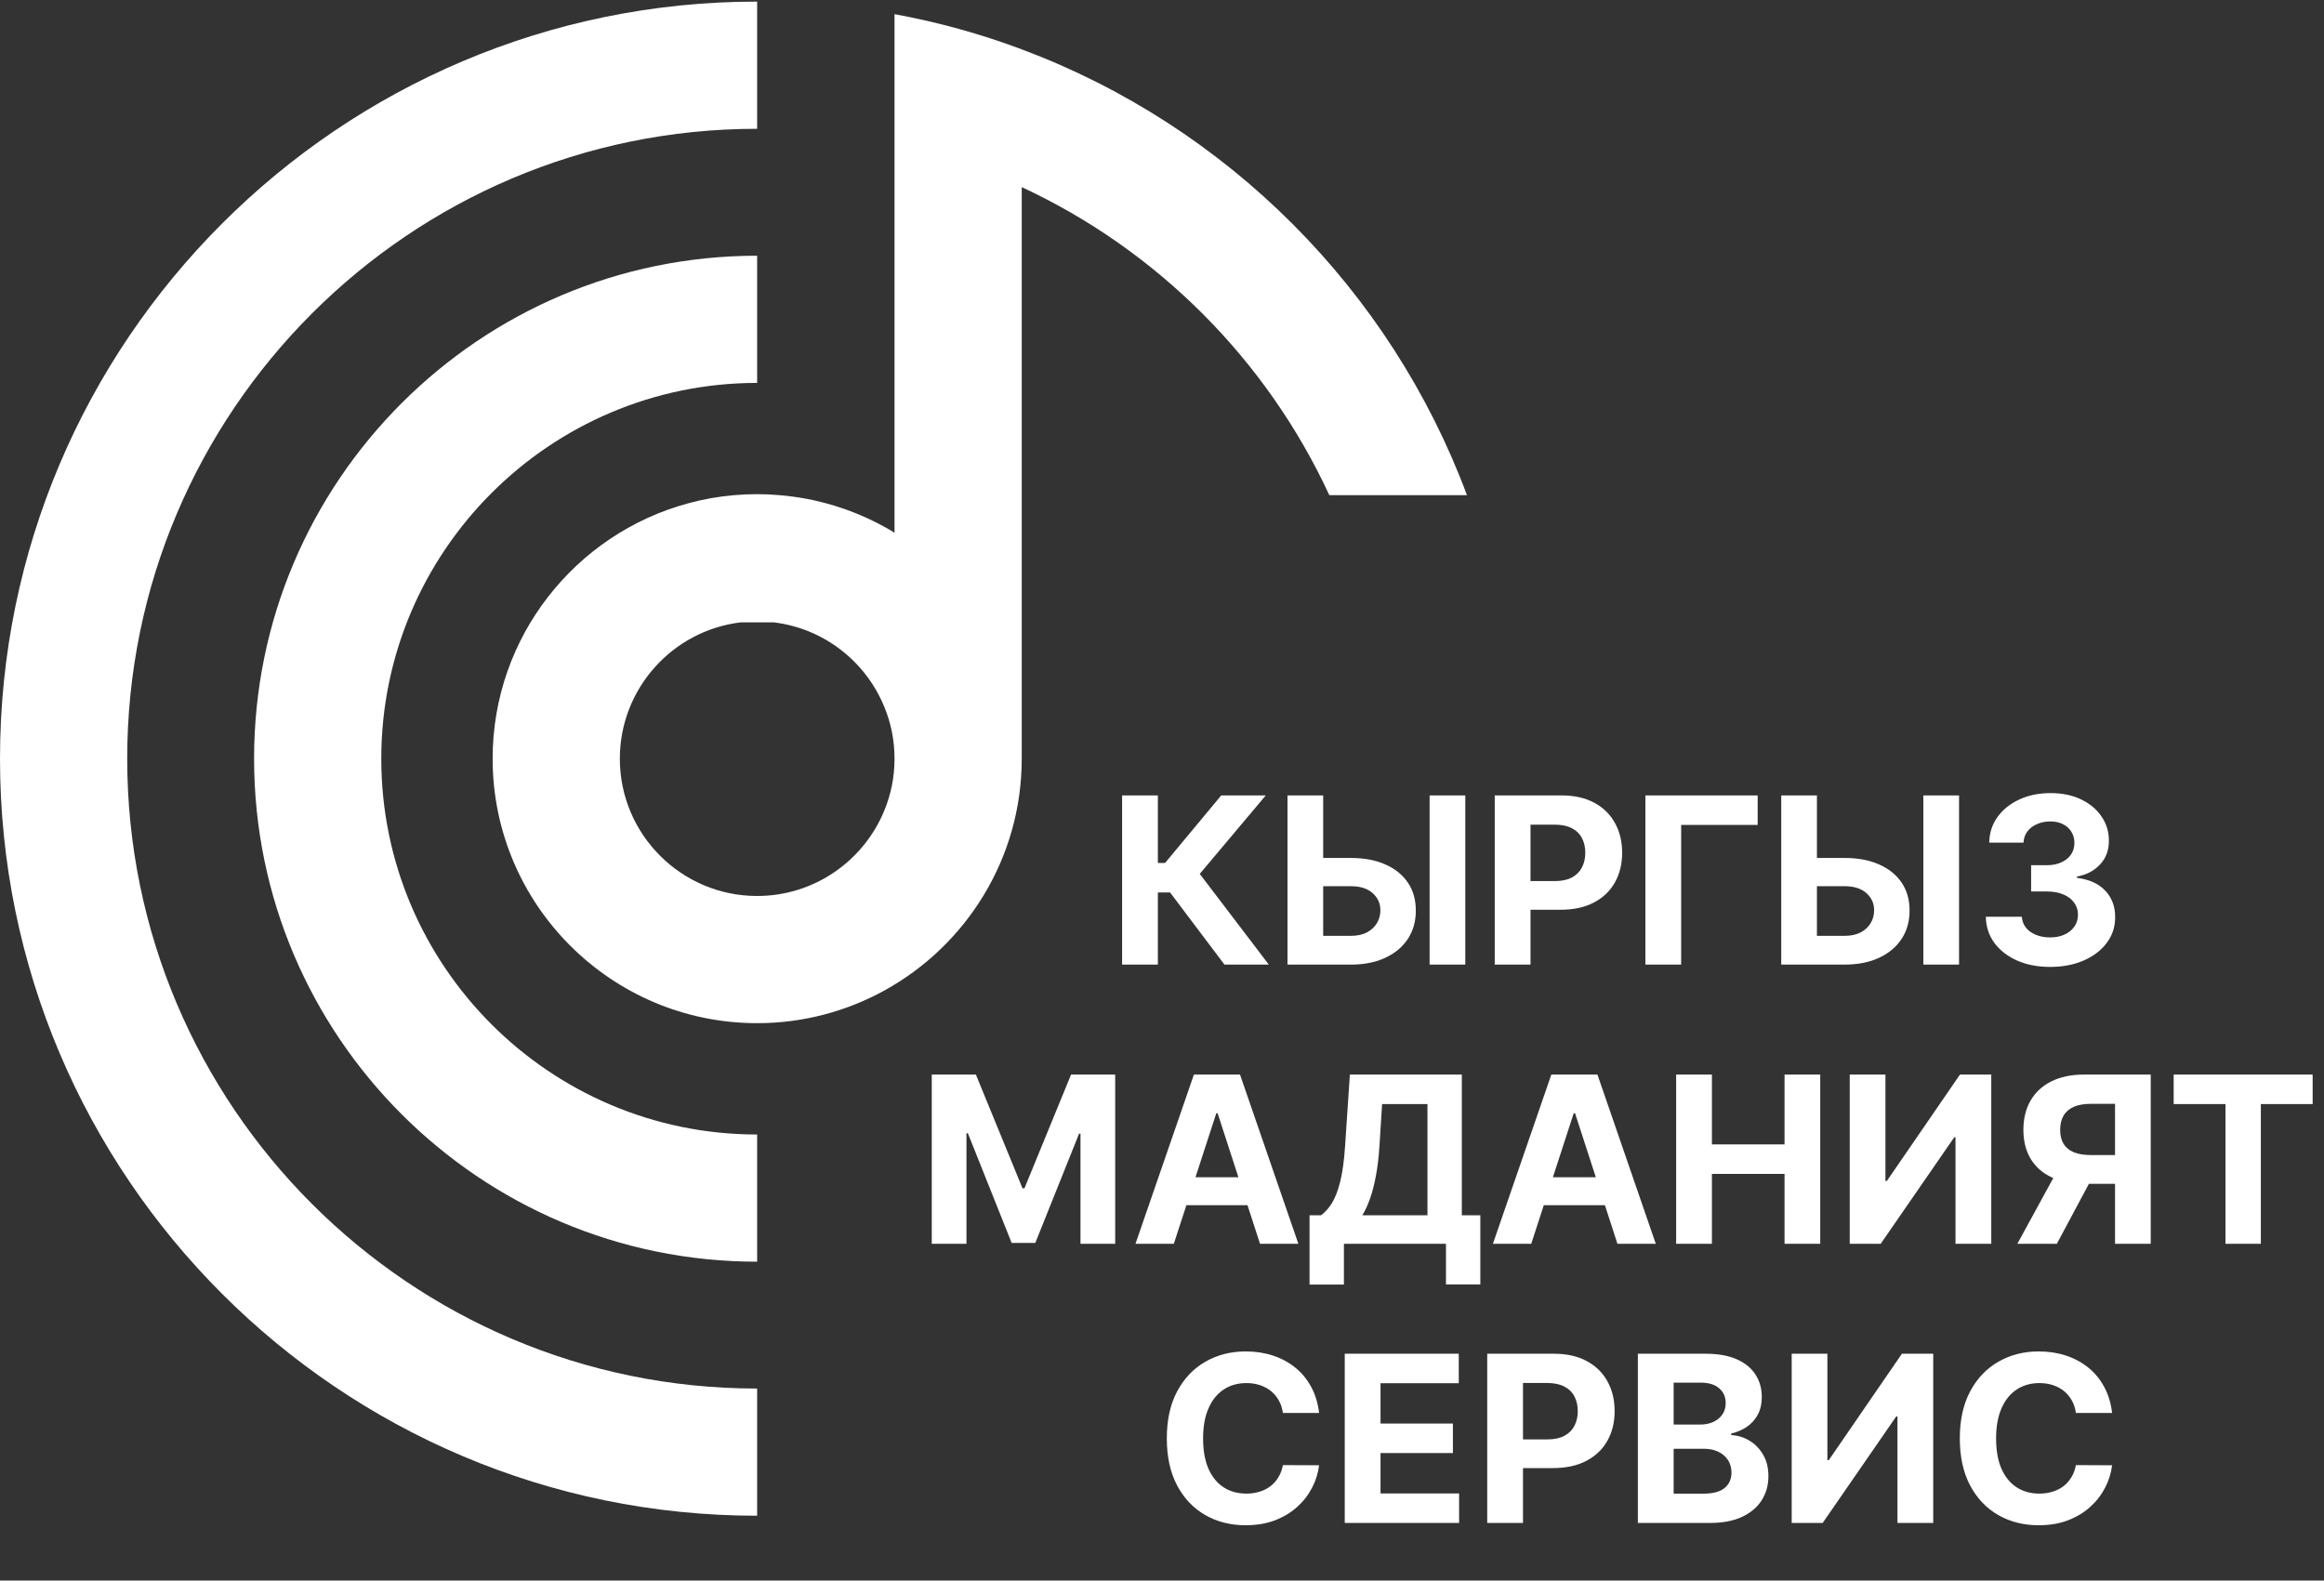
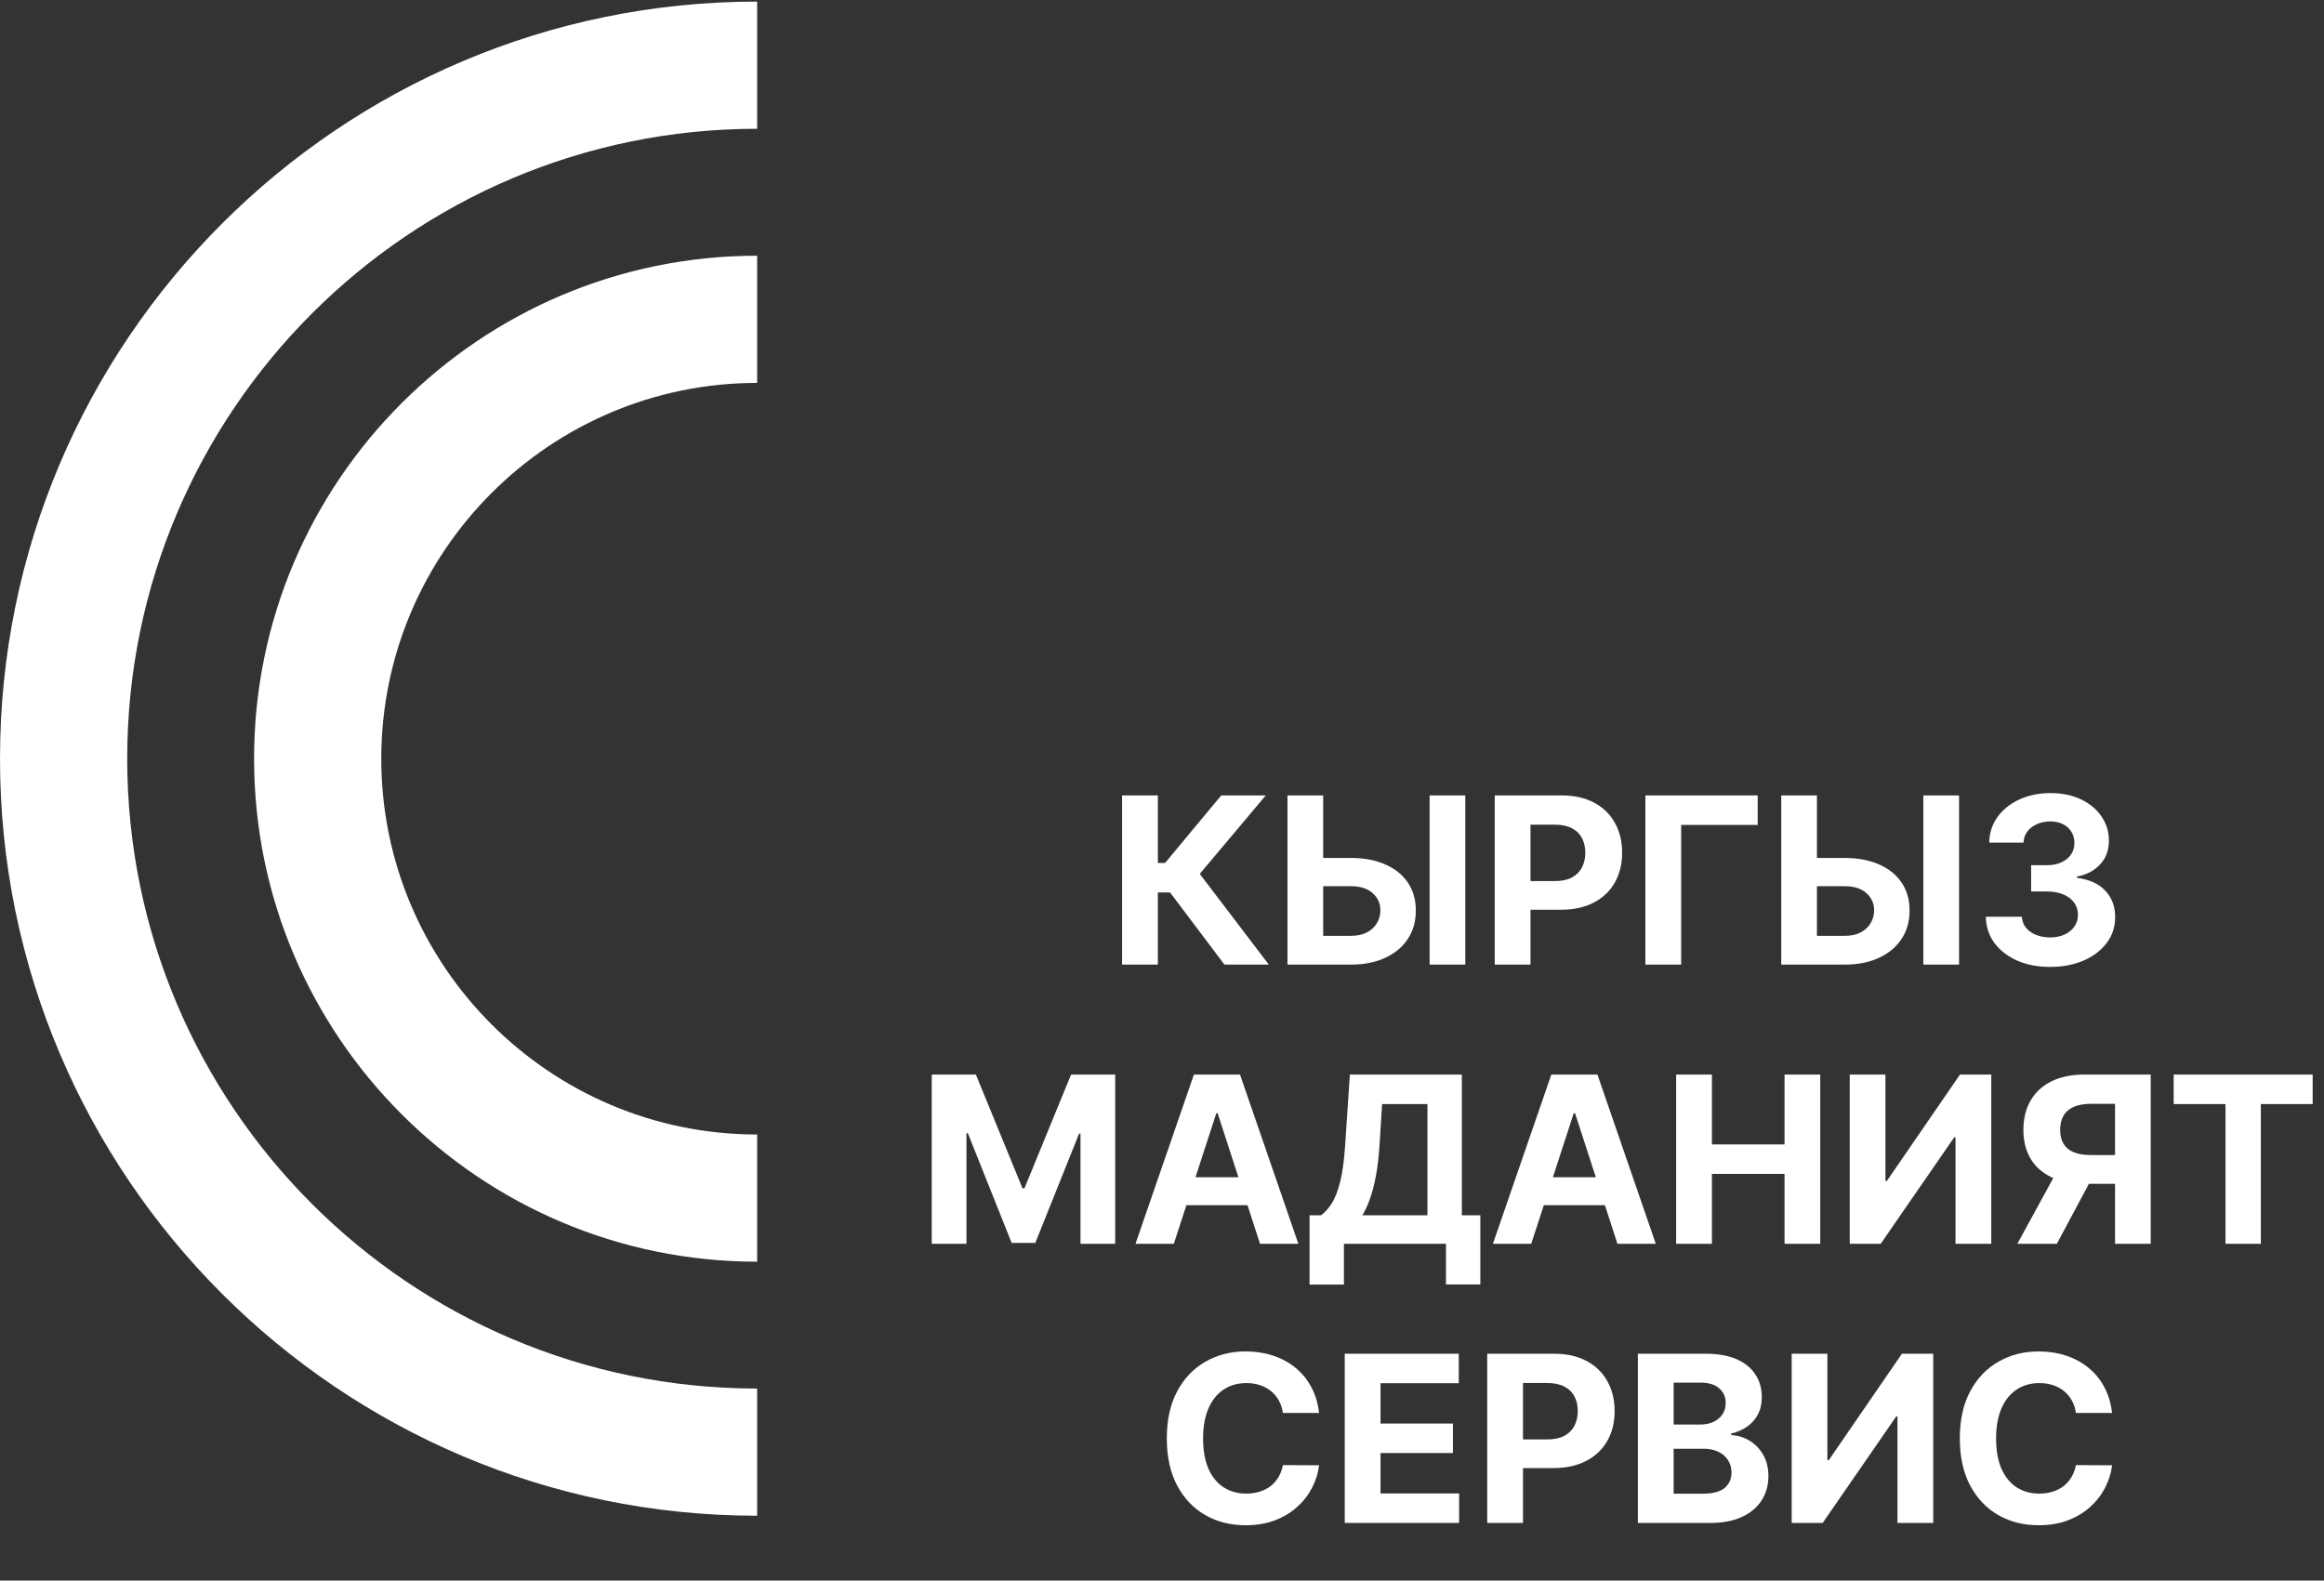
<svg xmlns="http://www.w3.org/2000/svg" width="738" height="502" viewBox="0 0 738 502" fill="none">
  <rect x="0" y="0" width="738" height="502" fill="#333333" stroke="none" />
  <path d="M121.079 240.97C121.079 175.152 174.617 121.614 240.435 121.614V81.219C152.345 81.219 80.684 152.88 80.684 240.97C80.684 329.059 152.345 400.721 240.435 400.721V360.326C174.617 360.326 121.079 306.787 121.079 240.97Z" fill="white" />
  <path d="M40.396 240.97C40.396 130.664 130.128 40.904 240.435 40.904V0.508C107.857 0.508 0 108.392 0 240.97C0 373.548 107.857 481.404 240.435 481.404V441.009C130.128 441.009 40.396 351.277 40.396 240.97Z" fill="white" />
-   <path d="M280.831 257.398C274.34 273.314 258.667 284.571 240.435 284.571C216.386 284.571 196.834 265.019 196.834 240.971C196.834 218.699 213.612 200.252 235.21 197.666H245.713C261.656 199.578 274.986 210.162 280.831 224.543C282.931 229.606 284.062 235.154 284.062 240.971C284.062 246.788 282.931 252.335 280.831 257.398ZM324.458 15.671C311.477 10.797 297.984 7.053 284.062 4.495V45.725V87.251V129.856V157.27V169.201C283.011 168.554 281.934 167.908 280.831 167.316C270.785 161.795 259.528 158.267 247.571 157.27C245.201 157.055 242.832 156.948 240.435 156.948C237.957 156.948 235.506 157.055 233.083 157.27C228.101 157.702 223.226 158.564 218.54 159.856C182.803 169.497 156.438 202.218 156.438 240.971C156.438 287.291 194.114 324.966 240.435 324.966C255.058 324.966 268.82 321.196 280.831 314.598C306.818 300.298 324.458 272.668 324.458 240.971V197.666V157.27V156.248V105.16V59.432C367.465 79.415 402.233 114.236 422.134 157.27H465.842C441.551 92.018 389.656 40.07 324.458 15.671Z" fill="white" />
  <path d="M388.835 306.363L371.57 283.457H367.687V306.363H356.326V252.627H367.687V274.09H369.97L387.812 252.627H401.954L380.99 277.553L402.925 306.363H388.835ZM416.117 272.489H428.921C433.189 272.489 436.862 273.18 439.941 274.562C443.037 275.927 445.425 277.86 447.104 280.361C448.783 282.862 449.614 285.81 449.597 289.203C449.614 292.579 448.783 295.562 447.104 298.151C445.425 300.722 443.037 302.734 439.941 304.185C436.862 305.637 433.189 306.363 428.921 306.363H408.849V252.627H420.184V297.232H428.921C430.968 297.232 432.691 296.865 434.09 296.13C435.489 295.378 436.548 294.39 437.265 293.165C437.999 291.923 438.358 290.568 438.341 289.098C438.358 286.964 437.553 285.163 435.927 283.693C434.317 282.206 431.982 281.463 428.921 281.463H416.117V272.489ZM465.314 252.627V306.363H453.979V252.627H465.314ZM474.661 306.363V252.627H495.862C499.938 252.627 503.41 253.405 506.279 254.962C509.147 256.501 511.334 258.644 512.838 261.391C514.36 264.119 515.121 267.268 515.121 270.836C515.121 274.405 514.351 277.553 512.812 280.282C511.273 283.011 509.042 285.136 506.121 286.658C503.217 288.18 499.701 288.941 495.573 288.941H482.06V279.836H493.737C495.923 279.836 497.725 279.46 499.142 278.708C500.576 277.938 501.643 276.88 502.343 275.533C503.06 274.169 503.419 272.603 503.419 270.836C503.419 269.052 503.06 267.495 502.343 266.166C501.643 264.819 500.576 263.778 499.142 263.044C497.707 262.291 495.888 261.915 493.684 261.915H486.022V306.363H474.661ZM558.158 252.627V261.994H533.862V306.363H522.5V252.627H558.158ZM572.911 272.489H585.715C589.984 272.489 593.657 273.18 596.736 274.562C599.832 275.927 602.219 277.86 603.899 280.361C605.578 282.862 606.409 285.81 606.391 289.203C606.409 292.579 605.578 295.562 603.899 298.151C602.219 300.722 599.832 302.734 596.736 304.185C593.657 305.637 589.984 306.363 585.715 306.363H565.643V252.627H576.978V297.232H585.715C587.762 297.232 589.485 296.865 590.884 296.13C592.284 295.378 593.342 294.39 594.059 293.165C594.794 291.923 595.153 290.568 595.135 289.098C595.153 286.964 594.348 285.163 592.721 283.693C591.112 282.206 588.777 281.463 585.715 281.463H572.911V272.489ZM622.108 252.627V306.363H610.773V252.627H622.108ZM651.003 307.098C647.085 307.098 643.595 306.425 640.534 305.078C637.49 303.713 635.085 301.842 633.319 299.463C631.569 297.066 630.668 294.302 630.616 291.171H642.056C642.126 292.483 642.555 293.638 643.342 294.635C644.146 295.614 645.213 296.375 646.543 296.917C647.872 297.46 649.368 297.731 651.03 297.731C652.761 297.731 654.292 297.425 655.621 296.812C656.951 296.2 657.991 295.352 658.744 294.267C659.496 293.183 659.872 291.932 659.872 290.515C659.872 289.081 659.47 287.813 658.665 286.711C657.878 285.591 656.741 284.717 655.254 284.087C653.785 283.457 652.035 283.142 650.006 283.142H644.995V274.798H650.006C651.72 274.798 653.234 274.501 654.545 273.906C655.875 273.312 656.907 272.489 657.642 271.44C658.376 270.373 658.744 269.131 658.744 267.714C658.744 266.367 658.42 265.186 657.773 264.172C657.143 263.14 656.251 262.335 655.096 261.758C653.959 261.181 652.63 260.892 651.108 260.892C649.569 260.892 648.161 261.172 646.884 261.732C645.607 262.274 644.584 263.052 643.814 264.067C643.044 265.081 642.633 266.271 642.581 267.635H631.692C631.744 264.539 632.628 261.81 634.342 259.449C636.056 257.087 638.365 255.242 641.269 253.913C644.19 252.566 647.487 251.892 651.161 251.892C654.869 251.892 658.114 252.566 660.895 253.913C663.676 255.26 665.837 257.079 667.376 259.37C668.933 261.644 669.703 264.198 669.685 267.032C669.703 270.041 668.767 272.551 666.878 274.562C665.006 276.574 662.566 277.851 659.557 278.393V278.813C663.51 279.32 666.519 280.693 668.583 282.932C670.665 285.154 671.697 287.935 671.679 291.276C671.697 294.337 670.813 297.057 669.029 299.436C667.262 301.815 664.822 303.687 661.709 305.051C658.595 306.416 655.027 307.098 651.003 307.098Z" fill="white" />
  <path d="M295.886 341.292H309.898L324.696 377.396H325.326L340.124 341.292H354.136V395.028H343.115V360.052H342.669L328.763 394.766H321.259L307.352 359.921H306.906V395.028H295.886V341.292ZM372.758 395.028H360.584L379.134 341.292H393.775L412.3 395.028H400.125L386.665 353.572H386.245L372.758 395.028ZM371.997 373.906H400.755V382.775H371.997V373.906ZM415.855 407.99V385.976H419.502C420.744 385.084 421.881 383.824 422.913 382.198C423.945 380.553 424.829 378.288 425.563 375.402C426.298 372.498 426.823 368.702 427.138 364.014L428.659 341.292H464.213V385.976H470.09V407.938H459.175V395.028H426.77V407.99H415.855ZM432.621 385.976H453.297V350.659H438.892L438.053 364.014C437.825 367.565 437.449 370.714 436.925 373.46C436.417 376.207 435.796 378.612 435.062 380.676C434.344 382.722 433.531 384.489 432.621 385.976ZM486.259 395.028H474.085L492.635 341.292H507.276L525.801 395.028H513.626L500.166 353.572H499.746L486.259 395.028ZM485.498 373.906H514.256V382.775H485.498V373.906ZM532.269 395.028V341.292H543.63V363.463H566.693V341.292H578.028V395.028H566.693V372.831H543.63V395.028H532.269ZM587.396 341.292H598.731V375.087H599.177L622.398 341.292H632.342V395.028H620.981V361.207H620.587L597.235 395.028H587.396V341.292ZM682.976 395.028H671.641V350.58H663.979C661.793 350.58 659.973 350.904 658.521 351.551C657.087 352.181 656.011 353.108 655.294 354.332C654.577 355.557 654.218 357.061 654.218 358.845C654.218 360.612 654.577 362.09 655.294 363.28C656.011 364.469 657.087 365.361 658.521 365.956C659.956 366.551 661.758 366.848 663.927 366.848H676.259V375.979H662.09C657.979 375.979 654.463 375.297 651.542 373.933C648.621 372.568 646.391 370.609 644.851 368.055C643.312 365.484 642.542 362.414 642.542 358.845C642.542 355.295 643.294 352.207 644.799 349.583C646.321 346.942 648.516 344.904 651.385 343.47C654.271 342.018 657.743 341.292 661.801 341.292H682.976V395.028ZM653.982 370.574H666.236L653.169 395.028H640.627L653.982 370.574ZM690.263 350.659V341.292H734.396V350.659H717.945V395.028H706.715V350.659H690.263Z" fill="white" />
  <path d="M418.886 448.77H407.393C407.183 447.283 406.755 445.962 406.107 444.808C405.46 443.636 404.629 442.639 403.615 441.817C402.6 440.995 401.428 440.365 400.099 439.928C398.787 439.49 397.361 439.272 395.822 439.272C393.041 439.272 390.618 439.963 388.554 441.344C386.49 442.709 384.889 444.703 383.752 447.327C382.615 449.933 382.047 453.099 382.047 456.825C382.047 460.656 382.615 463.875 383.752 466.481C384.907 469.087 386.516 471.055 388.58 472.385C390.644 473.714 393.032 474.379 395.743 474.379C397.265 474.379 398.673 474.178 399.968 473.775C401.28 473.373 402.443 472.787 403.457 472.017C404.472 471.23 405.312 470.277 405.976 469.157C406.658 468.038 407.131 466.761 407.393 465.326L418.886 465.379C418.588 467.845 417.845 470.224 416.655 472.516C415.483 474.79 413.9 476.828 411.906 478.629C409.93 480.414 407.568 481.83 404.822 482.88C402.093 483.912 399.006 484.428 395.56 484.428C390.767 484.428 386.481 483.344 382.703 481.174C378.942 479.005 375.968 475.866 373.782 471.755C371.613 467.644 370.528 462.668 370.528 456.825C370.528 450.965 371.63 445.98 373.834 441.869C376.038 437.759 379.029 434.627 382.808 432.476C386.586 430.307 390.837 429.222 395.56 429.222C398.673 429.222 401.559 429.66 404.218 430.534C406.895 431.409 409.265 432.686 411.329 434.365C413.393 436.027 415.072 438.065 416.367 440.479C417.679 442.893 418.518 445.656 418.886 448.77ZM427.033 483.693V429.957H463.242V439.324H438.394V452.128H461.379V461.496H438.394V474.326H463.347V483.693H427.033ZM472.274 483.693V429.957H493.475C497.551 429.957 501.023 430.735 503.892 432.292C506.76 433.832 508.947 435.974 510.451 438.721C511.973 441.449 512.734 444.598 512.734 448.166C512.734 451.735 511.964 454.884 510.425 457.612C508.886 460.341 506.655 462.466 503.734 463.988C500.83 465.51 497.315 466.271 493.186 466.271H479.674V457.166H491.35C493.536 457.166 495.338 456.79 496.755 456.038C498.189 455.268 499.256 454.21 499.956 452.863C500.673 451.499 501.032 449.933 501.032 448.166C501.032 446.382 500.673 444.825 499.956 443.496C499.256 442.149 498.189 441.108 496.755 440.374C495.32 439.621 493.501 439.245 491.297 439.245H483.636V483.693H472.274ZM520.114 483.693V429.957H541.629C545.582 429.957 548.88 430.543 551.521 431.715C554.162 432.887 556.148 434.514 557.477 436.595C558.807 438.659 559.471 441.038 559.471 443.732C559.471 445.831 559.051 447.677 558.212 449.269C557.372 450.843 556.218 452.137 554.748 453.152C553.296 454.149 551.635 454.857 549.763 455.277V455.802C551.81 455.889 553.725 456.467 555.509 457.534C557.311 458.601 558.772 460.096 559.891 462.02C561.011 463.927 561.57 466.201 561.57 468.842C561.57 471.694 560.862 474.239 559.445 476.478C558.046 478.699 555.973 480.457 553.226 481.752C550.48 483.046 547.095 483.693 543.072 483.693H520.114ZM531.475 474.405H540.737C543.903 474.405 546.212 473.801 547.664 472.594C549.116 471.37 549.842 469.743 549.842 467.714C549.842 466.227 549.483 464.915 548.766 463.778C548.049 462.641 547.025 461.749 545.696 461.102C544.384 460.455 542.819 460.131 540.999 460.131H531.475V474.405ZM531.475 452.443H539.897C541.454 452.443 542.836 452.172 544.043 451.63C545.267 451.07 546.23 450.283 546.929 449.269C547.646 448.254 548.005 447.038 548.005 445.621C548.005 443.68 547.314 442.114 545.932 440.925C544.568 439.735 542.626 439.14 540.107 439.14H531.475V452.443ZM568.963 429.957H580.298V463.752H580.744L603.965 429.957H613.909V483.693H602.548V449.872H602.155L578.802 483.693H568.963V429.957ZM670.709 448.77H659.217C659.007 447.283 658.578 445.962 657.931 444.808C657.284 443.636 656.453 442.639 655.438 441.817C654.424 440.995 653.252 440.365 651.922 439.928C650.611 439.49 649.185 439.272 647.646 439.272C644.864 439.272 642.442 439.963 640.378 441.344C638.313 442.709 636.713 444.703 635.576 447.327C634.439 449.933 633.87 453.099 633.87 456.825C633.87 460.656 634.439 463.875 635.576 466.481C636.73 469.087 638.34 471.055 640.404 472.385C642.468 473.714 644.856 474.379 647.567 474.379C649.089 474.379 650.497 474.178 651.791 473.775C653.103 473.373 654.266 472.787 655.281 472.017C656.296 471.23 657.135 470.277 657.8 469.157C658.482 468.038 658.954 466.761 659.217 465.326L670.709 465.379C670.412 467.845 669.668 470.224 668.479 472.516C667.307 474.79 665.724 476.828 663.73 478.629C661.753 480.414 659.392 481.83 656.645 482.88C653.917 483.912 650.829 484.428 647.383 484.428C642.59 484.428 638.305 483.344 634.526 481.174C630.765 479.005 627.792 475.866 625.605 471.755C623.436 467.644 622.352 462.668 622.352 456.825C622.352 450.965 623.454 445.98 625.658 441.869C627.862 437.759 630.853 434.627 634.631 432.476C638.41 430.307 642.66 429.222 647.383 429.222C650.497 429.222 653.383 429.66 656.042 430.534C658.718 431.409 661.088 432.686 663.153 434.365C665.217 436.027 666.896 438.065 668.19 440.479C669.502 442.893 670.342 445.656 670.709 448.77Z" fill="white" />
</svg>